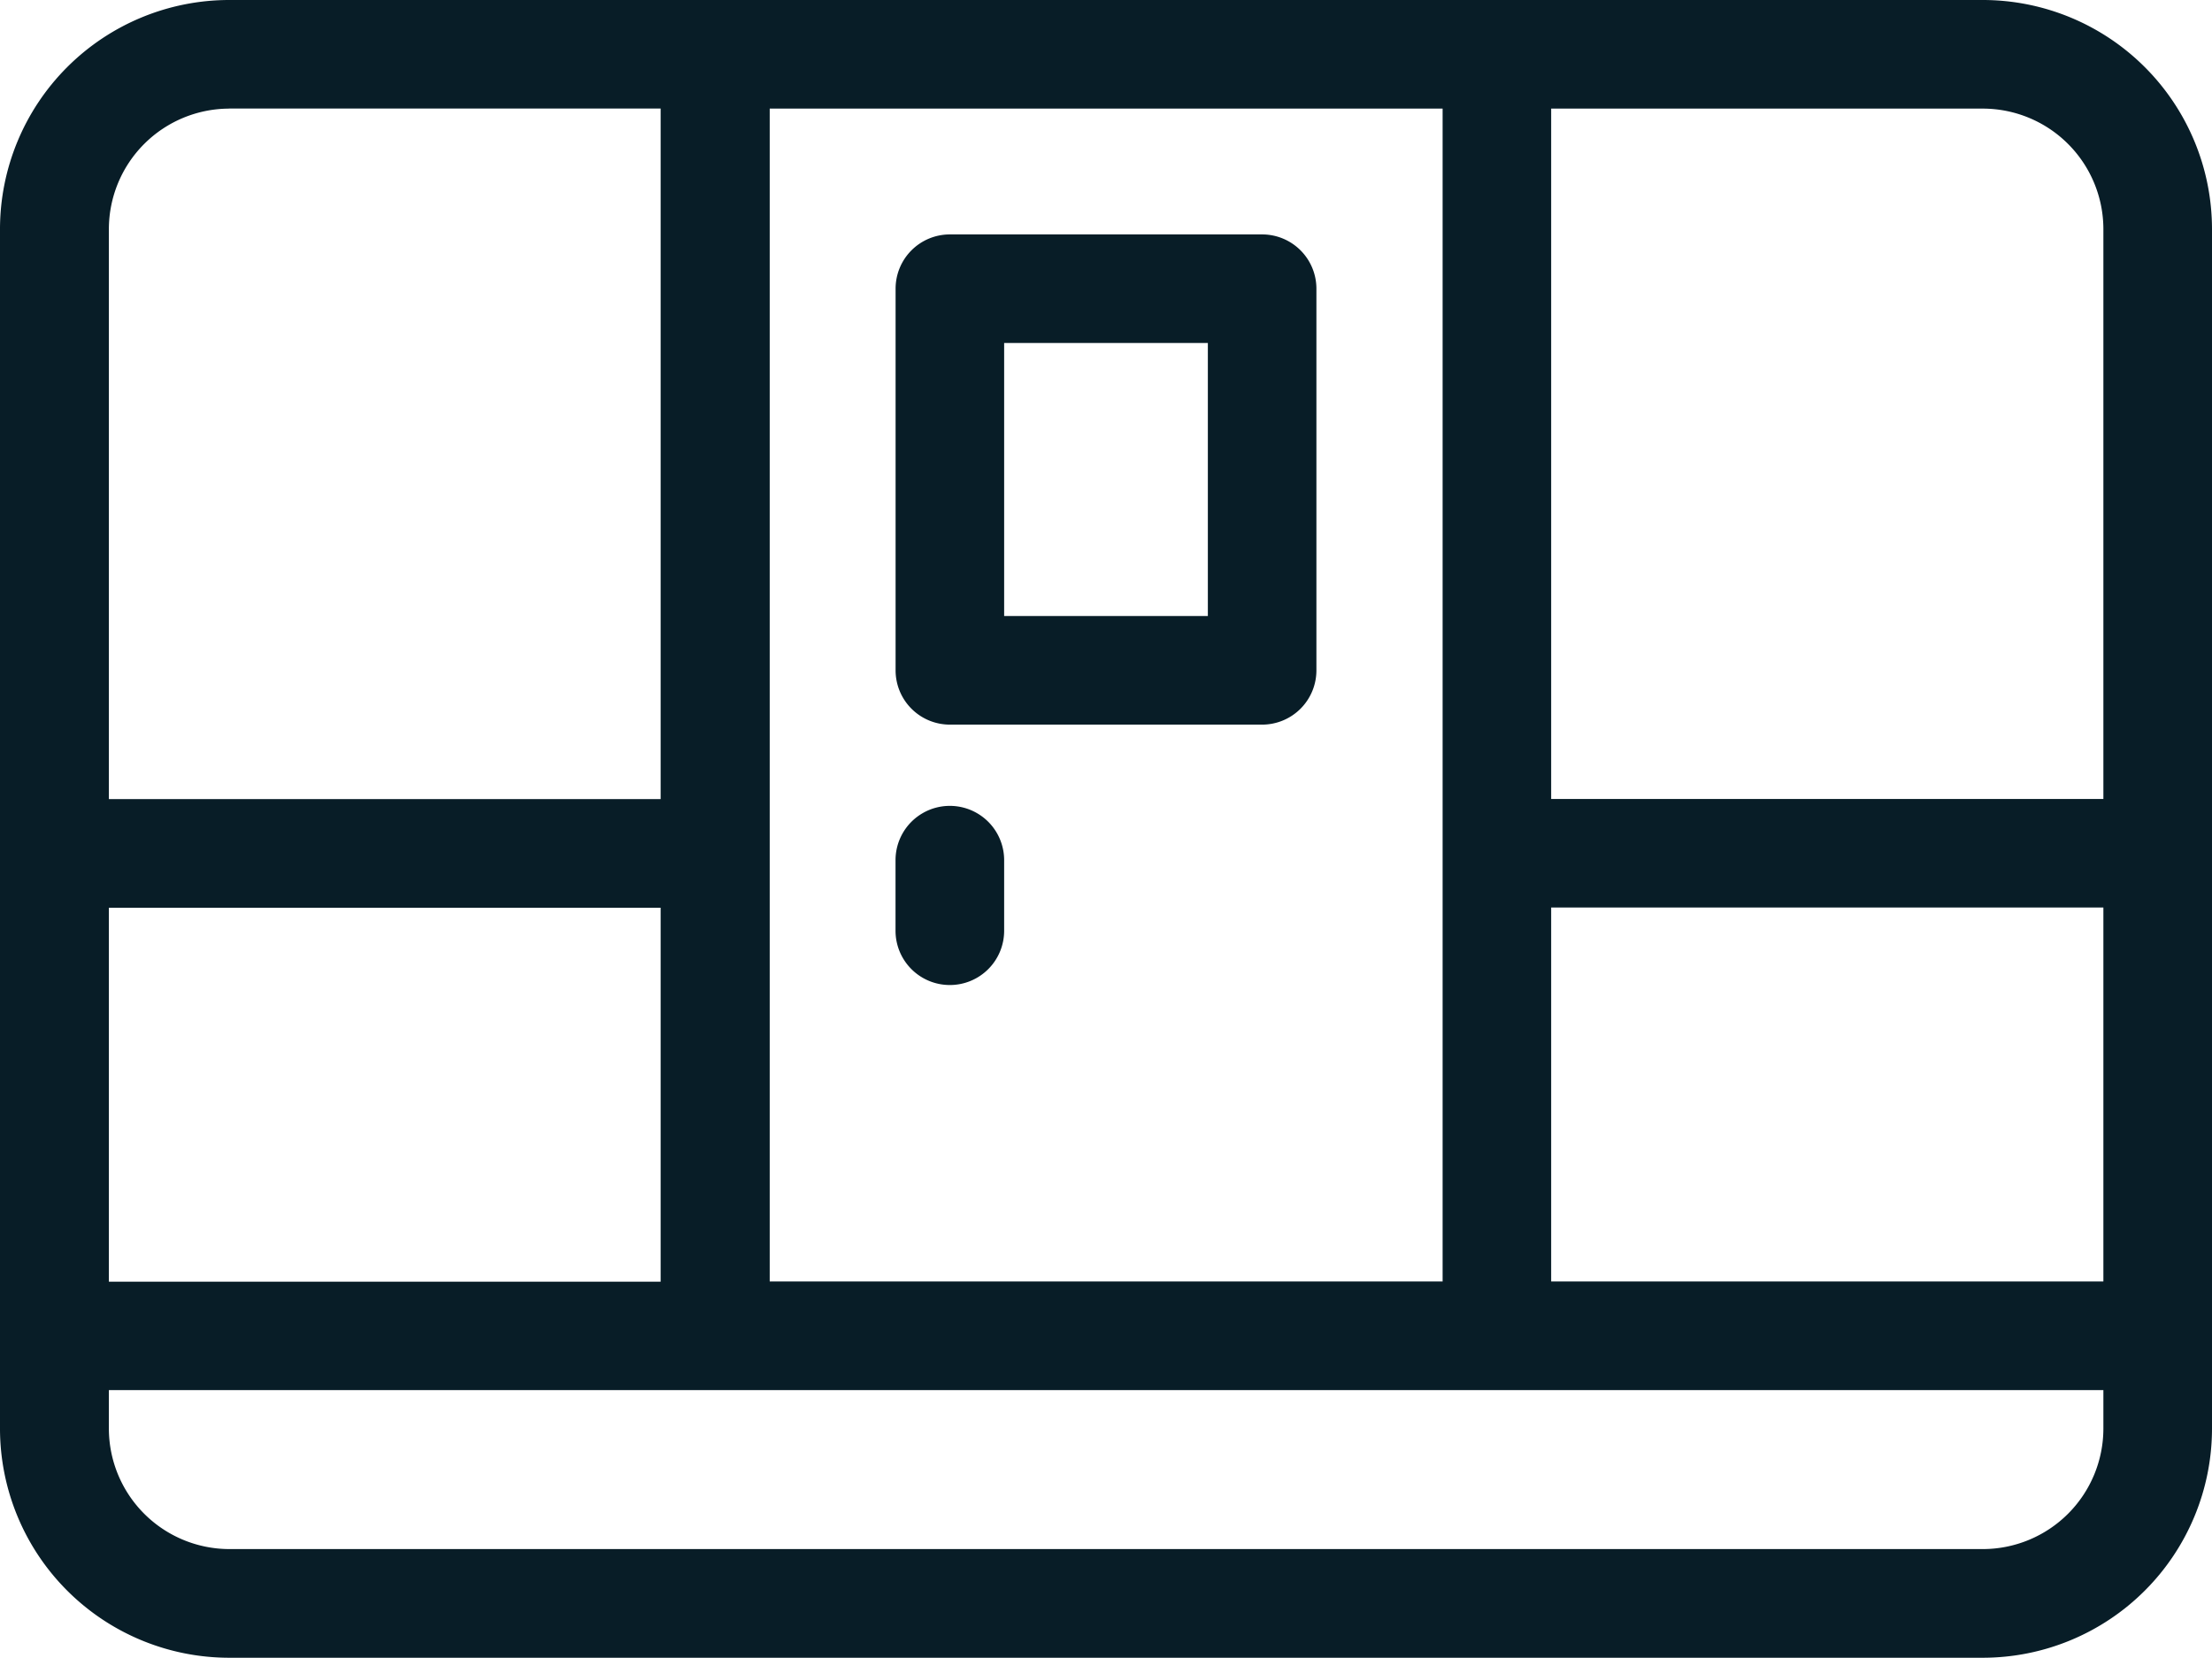
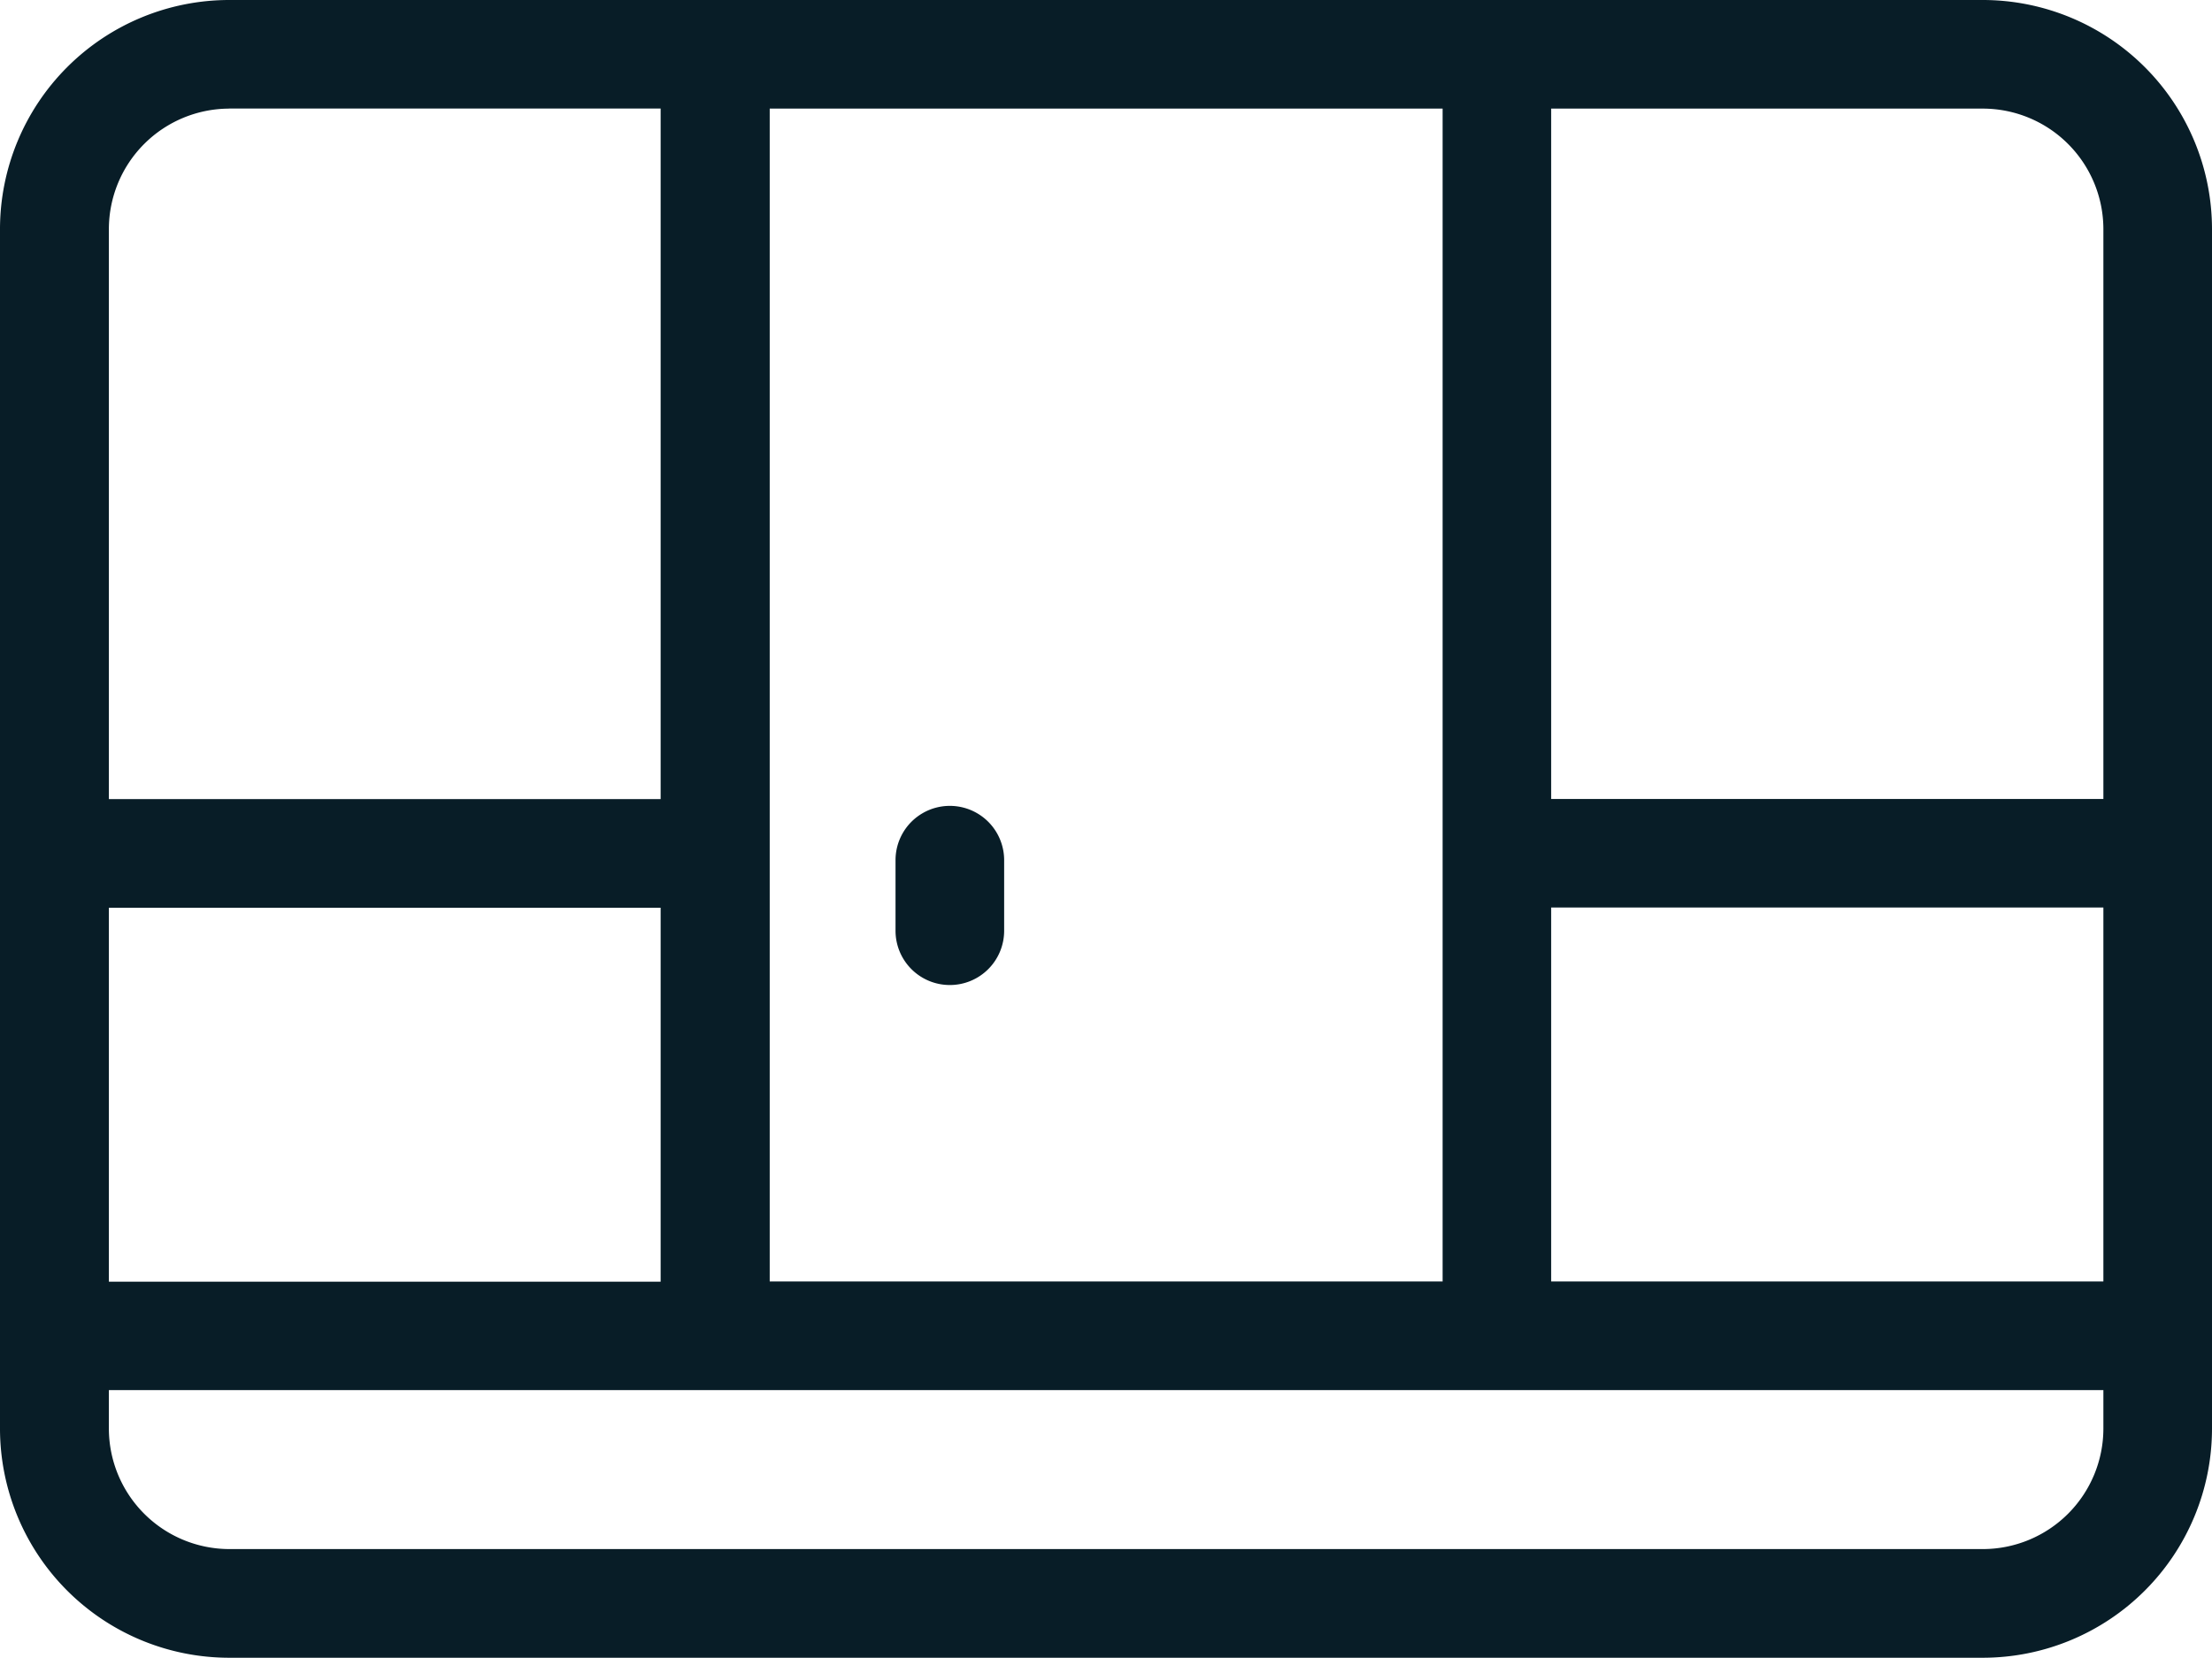
<svg xmlns="http://www.w3.org/2000/svg" id="cable-car" width="34.477" height="25.838" viewBox="0 0 34.477 25.838">
  <defs>
    <style>
      .cls-1 {
        fill: #081d27;
      }
    </style>
  </defs>
  <path id="Path_901" data-name="Path 901" class="cls-1" d="M55.873,172.665a3.574,3.574,0,0,0-3.57,3.57v18.7a3.574,3.574,0,0,0,3.57,3.57H83.21a3.574,3.574,0,0,0,3.57-3.57v-18.7a3.574,3.574,0,0,0-3.57-3.57ZM54,192.643v-5.829H62.6v5.829Zm1.878-18.286H62.6v10.764H54v-8.887A1.88,1.88,0,0,1,55.873,174.358ZM83.21,196.811H55.873A1.88,1.88,0,0,1,54,194.933v-.6H85.087v.6A1.88,1.88,0,0,1,83.21,196.811Zm-6.73-10h8.607v5.829H76.48Zm8.607-10.579v8.887H76.48V174.358h6.73A1.88,1.88,0,0,1,85.087,176.235Zm-10.3,16.408H64.3V174.358H74.788v18.286Z" transform="translate(-52.303 -172.665)" />
-   <path id="Path_902" data-name="Path 902" class="cls-1" d="M218.088,223.484h4.867a.846.846,0,0,0,.846-.846v-5.949a.846.846,0,0,0-.846-.846h-4.867a.846.846,0,0,0-.846.846v5.949A.846.846,0,0,0,218.088,223.484Zm.846-5.949h3.175v4.256h-3.175Z" transform="translate(-203.283 -212.189)" />
  <path id="Path_903" data-name="Path 903" class="cls-1" d="M218.088,323.865a.846.846,0,0,0,.846-.846v-1.1a.846.846,0,0,0-1.693,0v1.1A.846.846,0,0,0,218.088,323.865Z" transform="translate(-203.283 -308.511)" />
</svg>